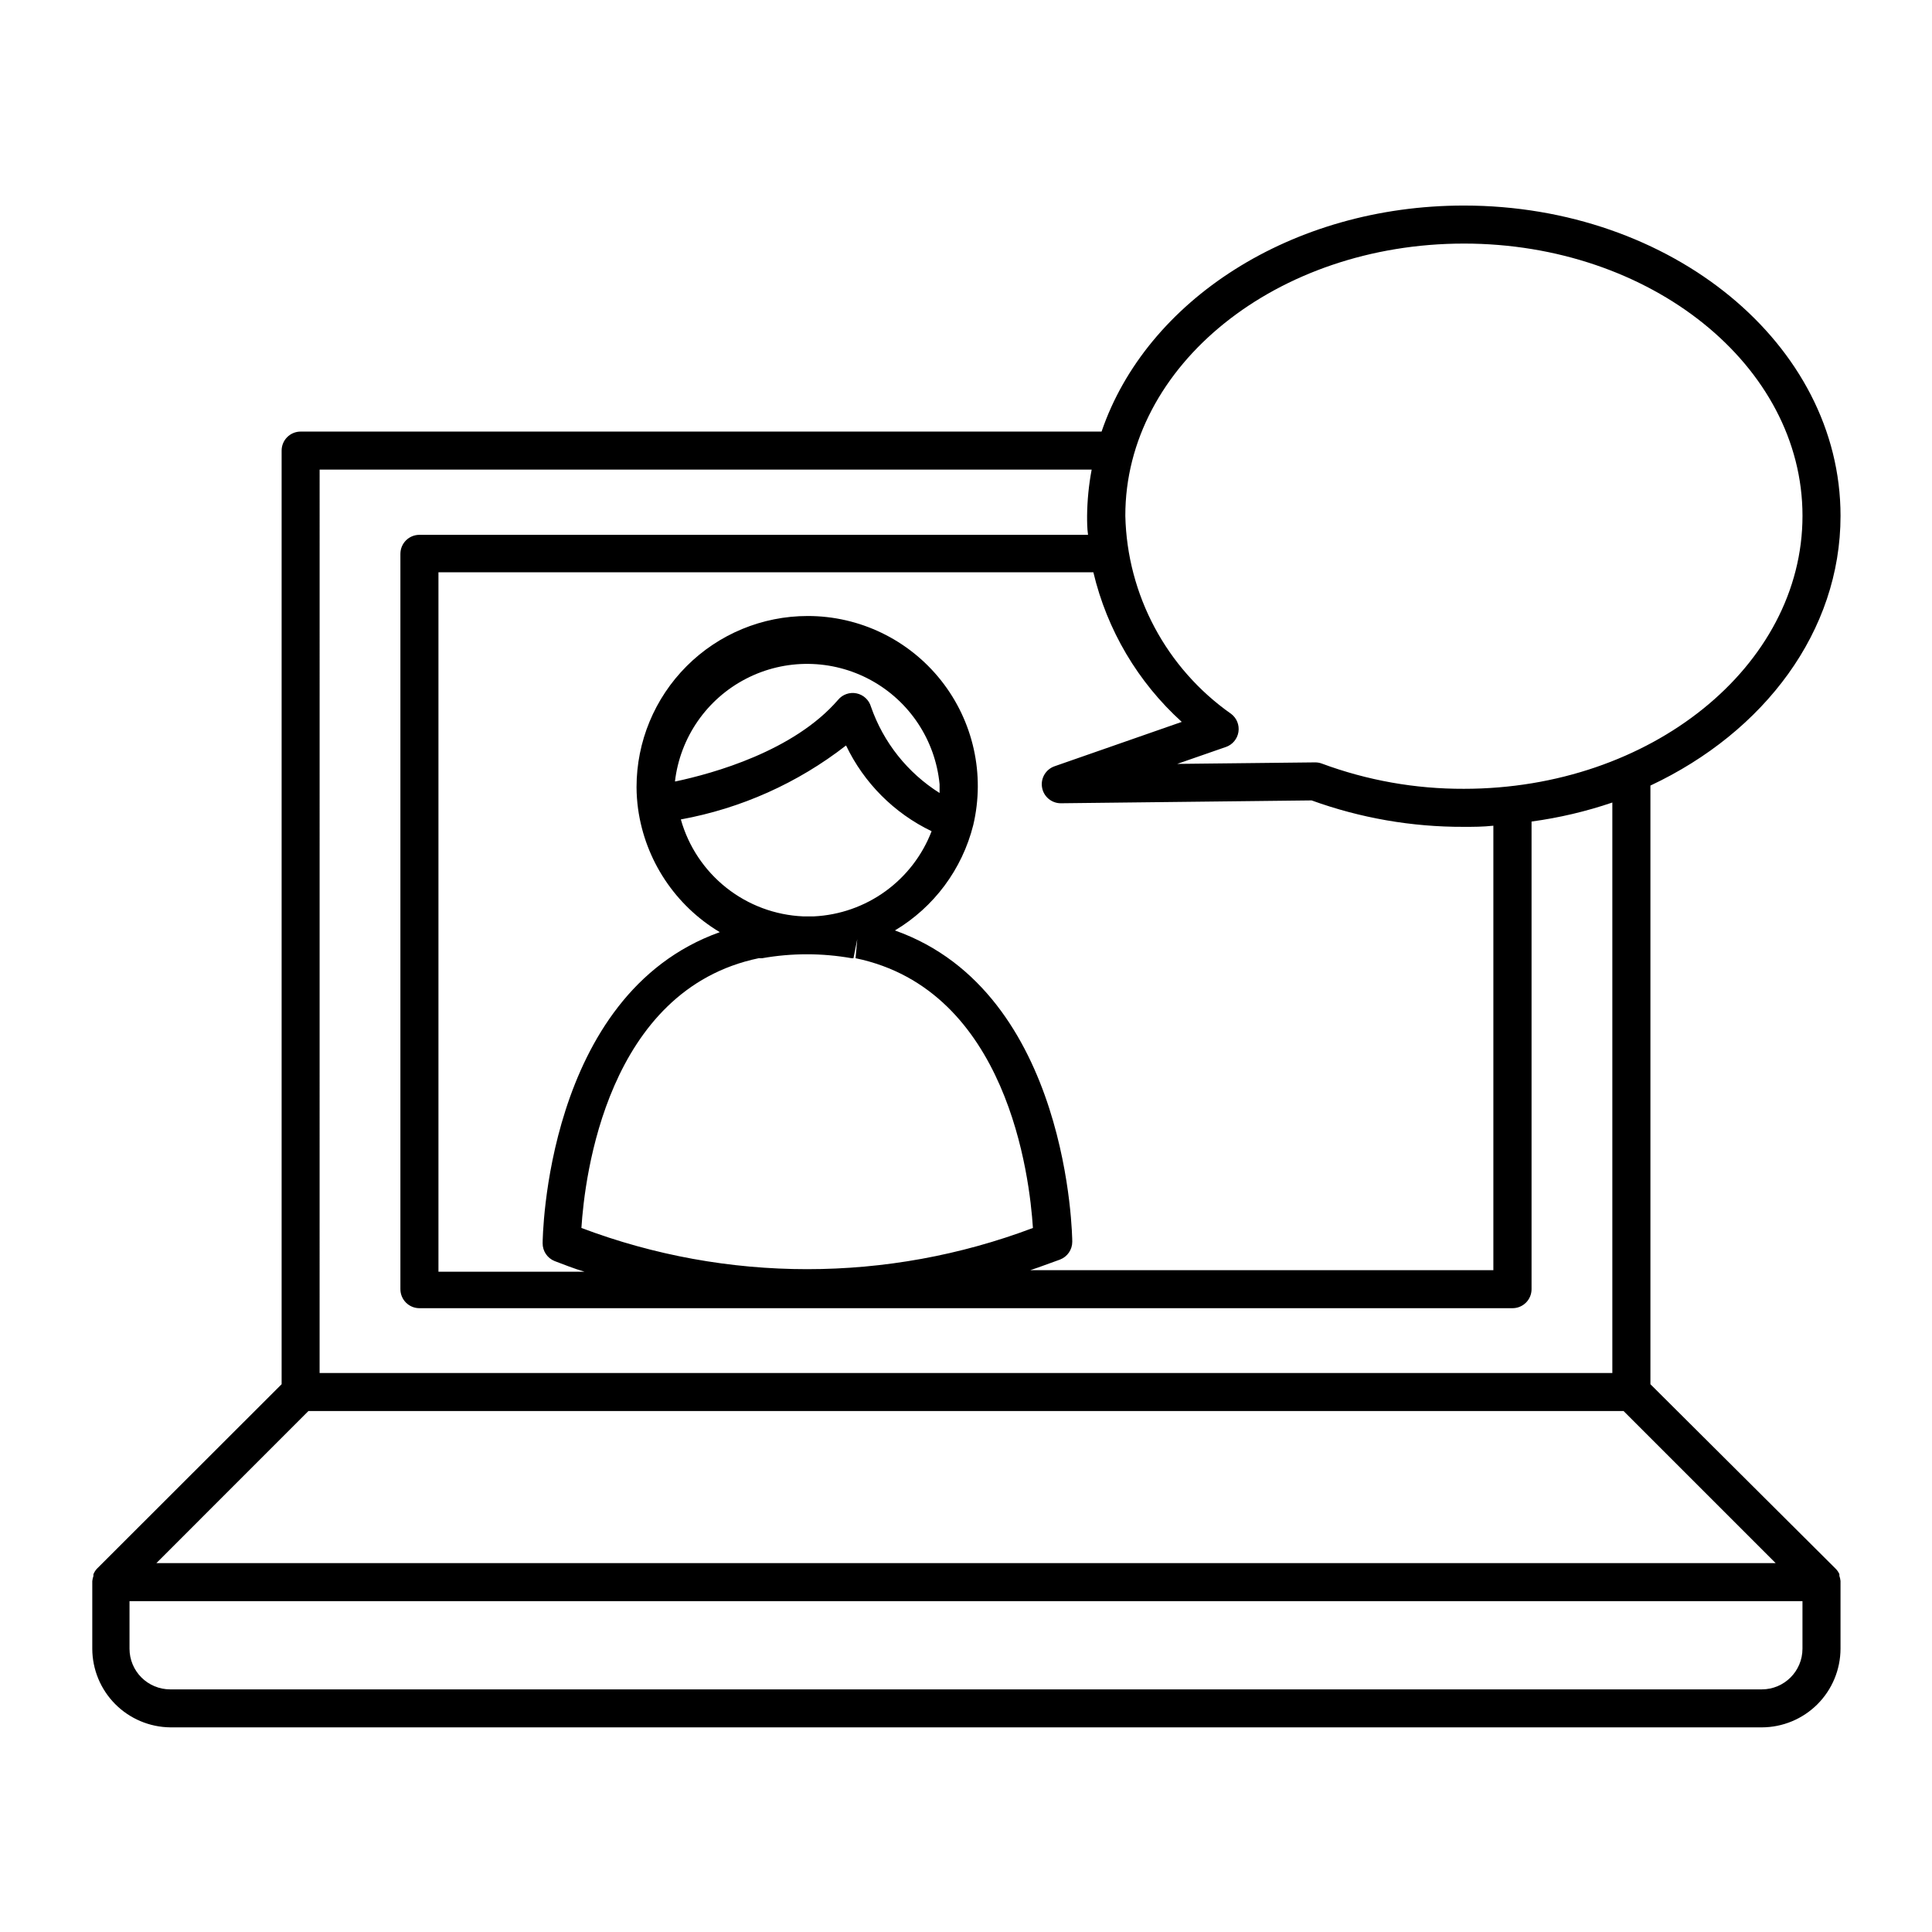
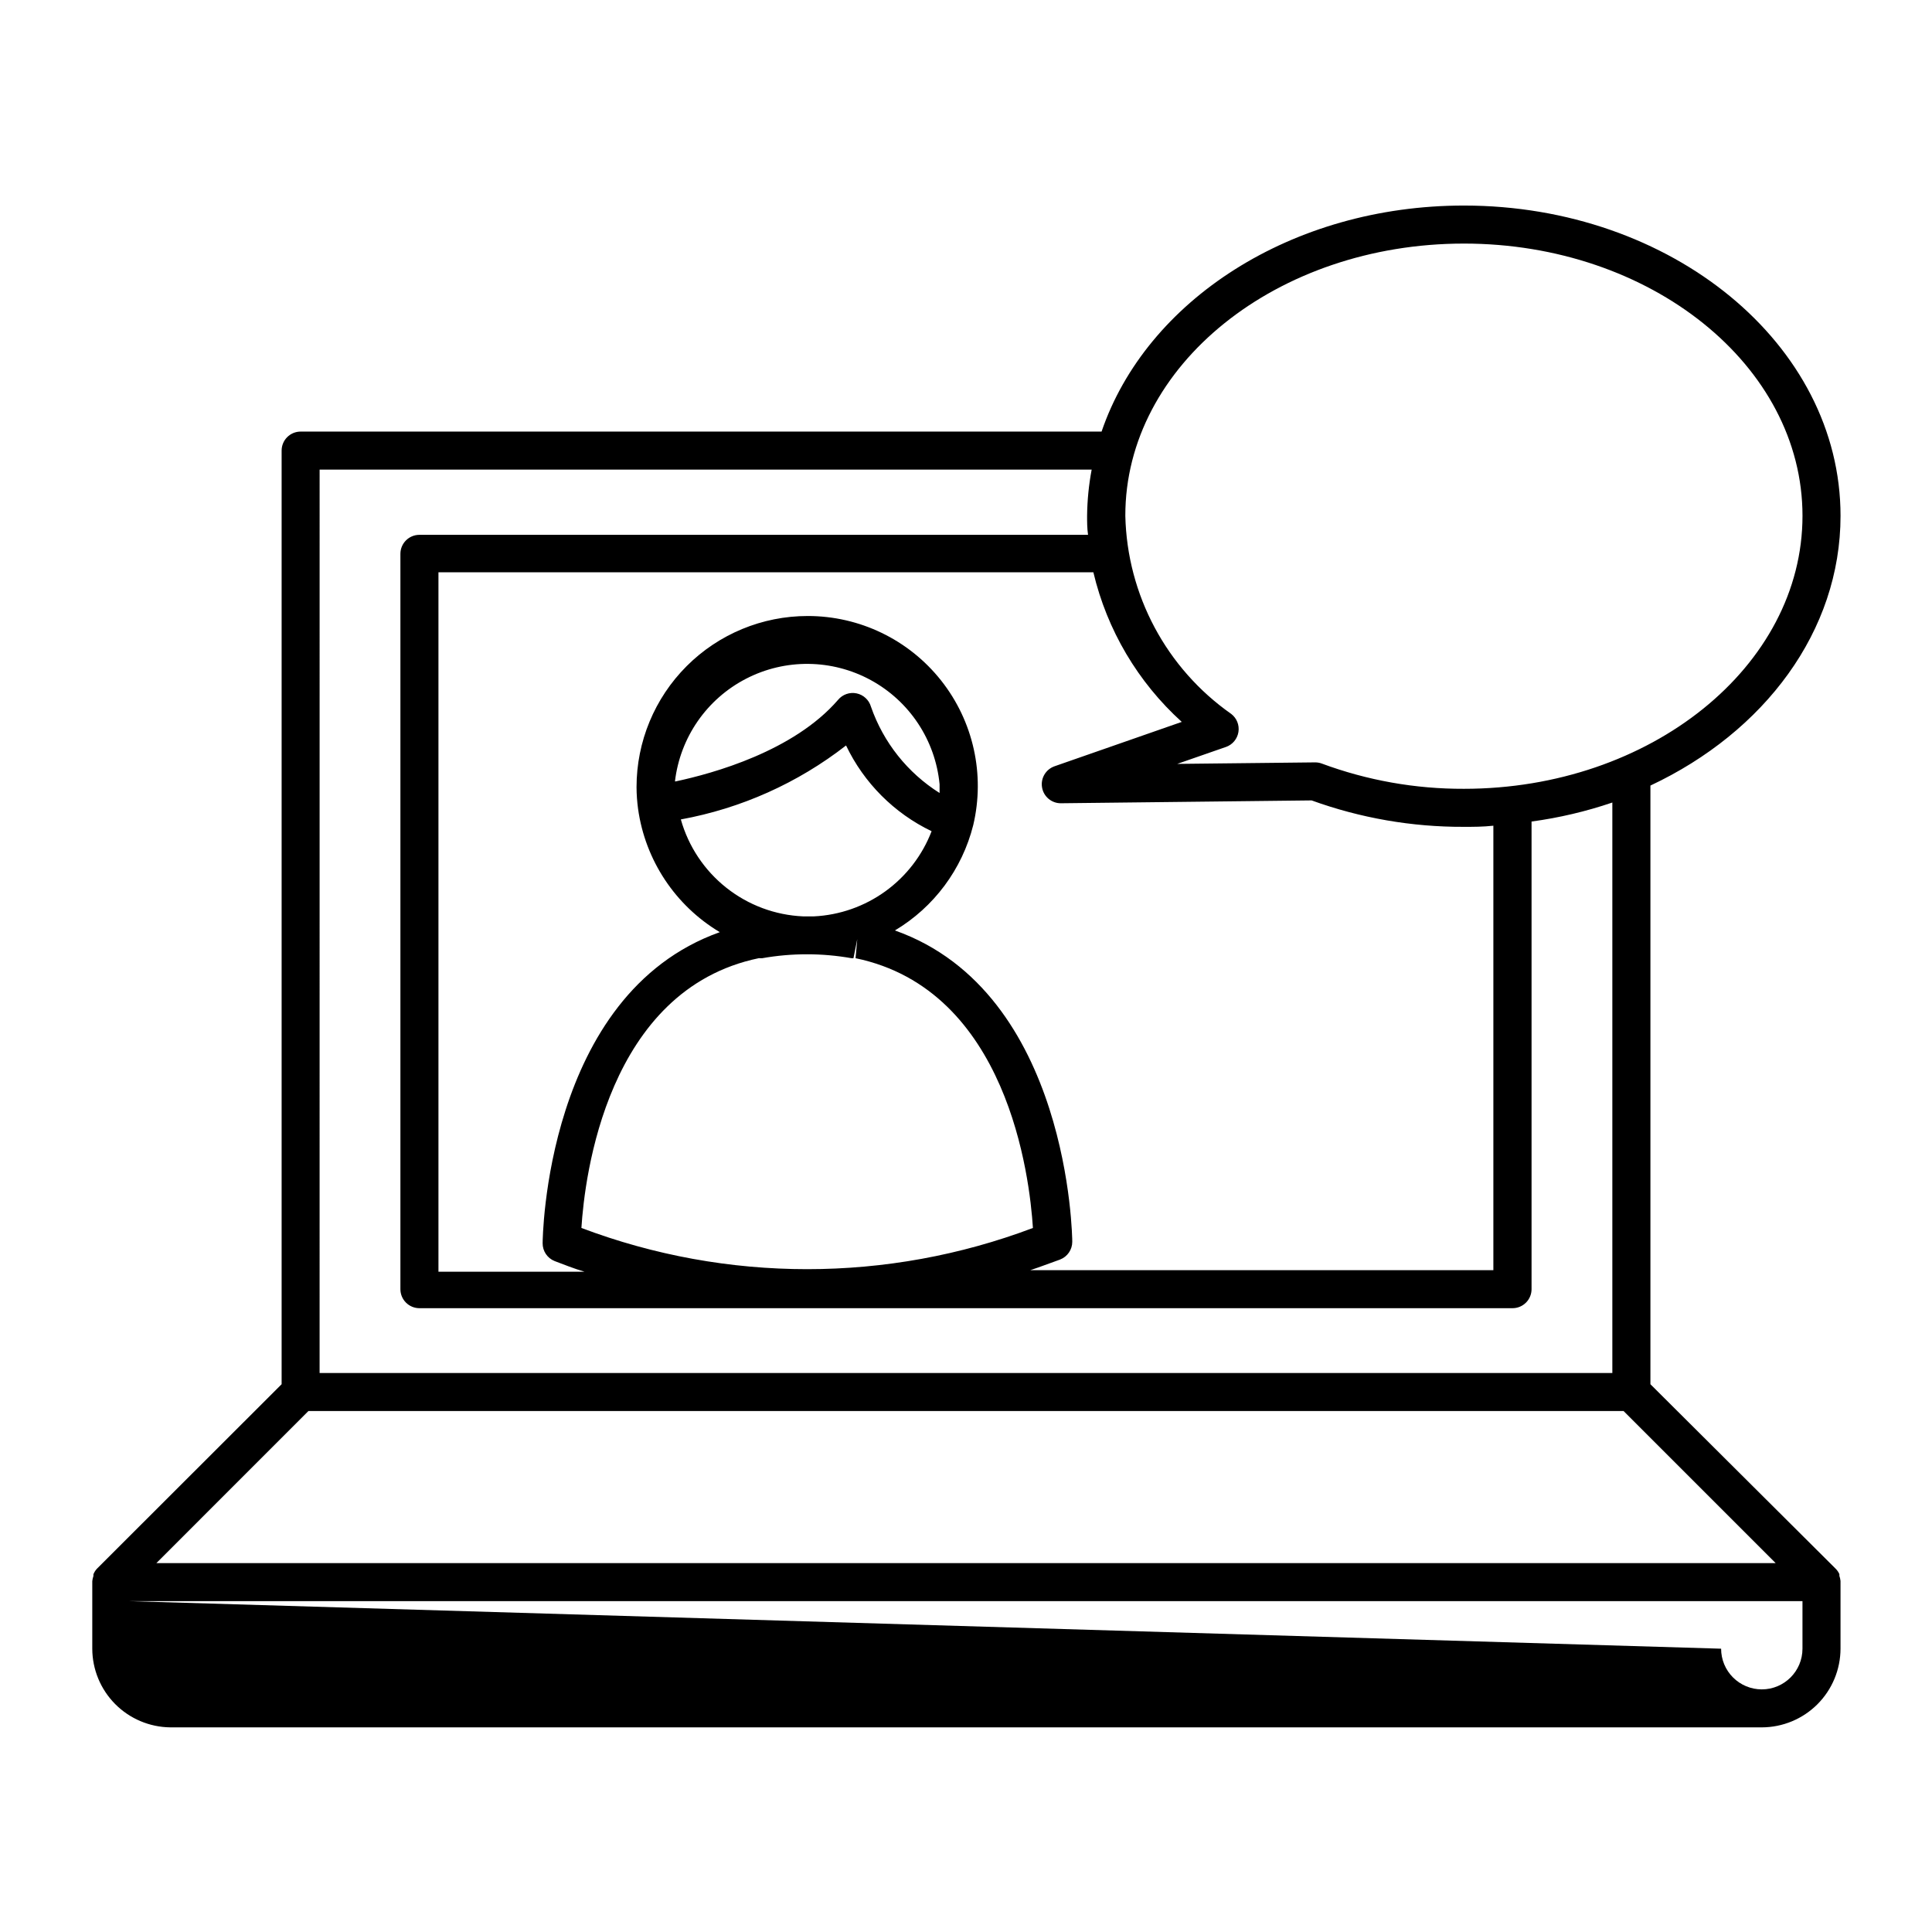
<svg xmlns="http://www.w3.org/2000/svg" fill="#000000" width="800px" height="800px" version="1.1" viewBox="144 144 512 512">
-   <path d="m189.11 601.77h421.79c5.527-0.012 10.824-2.215 14.734-6.121 3.906-3.91 6.109-9.207 6.121-14.734v-17.633-0.301-0.004c-0.047-0.465-0.148-0.918-0.301-1.359v-0.453c-0.23-0.527-0.555-1.004-0.957-1.41l-49.121-48.922v-158.65c30.23-14.207 50.383-40.91 50.383-71.492-0.004-45.492-44.793-82.219-99.809-82.219-45.695 0-84.188 25.188-96.023 59.902h-212.26c-2.781 0-5.035 2.254-5.035 5.035v247.42l-48.922 48.871c-0.414 0.438-0.738 0.949-0.957 1.512v0.453c-0.152 0.438-0.254 0.895-0.301 1.359v0.301 17.637c0.023 5.484 2.203 10.738 6.066 14.629 3.867 3.891 9.105 6.109 14.59 6.176zm342.84-393.22c49.426 0 89.73 32.242 89.73 72.145 0 39.902-40.305 72.348-89.73 72.348-12.859 0.047-25.625-2.223-37.684-6.699-0.566-0.207-1.164-0.309-1.766-0.305l-36.527 0.402 12.898-4.484 0.004 0.004c1.758-0.613 3.035-2.141 3.324-3.981 0.289-1.828-0.449-3.664-1.914-4.785-17.172-12.043-27.59-31.535-28.062-52.5-0.051-39.902 40.203-72.145 89.727-72.145zm-74.766 126.76-33.656 11.738h0.004c-2.367 0.789-3.805 3.188-3.375 5.644 0.418 2.441 2.559 4.219 5.035 4.18l66.402-0.754c12.922 4.68 26.562 7.051 40.305 7.004 2.672 0 5.039 0 7.859-0.301v117.79h-122.73c2.621-0.855 5.039-1.812 7.91-2.82v-0.004c1.953-0.754 3.238-2.641 3.223-4.734 0-0.656-0.605-66.051-47.004-82.473 10.355-6.176 17.824-16.219 20.758-27.91 3.176-13.41 0.035-27.535-8.52-38.34-8.555-10.805-21.582-17.098-35.363-17.082-12.027 0-23.559 4.777-32.062 13.281s-13.281 20.035-13.281 32.062c0.008 1.922 0.145 3.84 0.402 5.742 1.891 13.621 9.859 25.648 21.664 32.699-46.402 16.523-46.953 81.77-46.953 82.422-0.023 2.082 1.238 3.965 3.172 4.738 2.672 1.008 5.039 1.965 7.91 2.82h-38.691v-185.35h173.56c3.617 15.281 11.785 29.109 23.426 39.648zm-88.973 6.246c4.75 9.938 12.746 17.953 22.672 22.723-2.453 6.379-6.703 11.91-12.242 15.918-5.535 4.008-12.117 6.316-18.941 6.652h-2.875c-7.414-0.328-14.539-2.988-20.355-7.602-5.816-4.613-10.031-10.945-12.039-18.09 15.961-2.914 30.98-9.637 43.781-19.602zm-45.344 9.523h0.004c1.367-11.629 8.418-21.82 18.82-27.199 10.402-5.383 22.793-5.246 33.078 0.355 10.281 5.602 17.113 15.945 18.23 27.602v2.316c-8.484-5.34-14.898-13.406-18.188-22.875-0.52-1.789-1.988-3.148-3.812-3.527-1.828-0.379-3.715 0.281-4.902 1.715-11.742 13.602-33.102 19.496-43.027 21.613zm23.125 46.855c7.836-1.387 15.848-1.387 23.68 0h0.504l1.008-5.039-0.453 5.039c40.305 8.363 46.148 57.938 47.004 71.492l0.004-0.004c-38.559 14.562-81.102 14.562-119.66 0 0.855-13.551 6.75-63.129 47.004-71.492zm-117.29-129.48h204.6c-0.762 4.039-1.168 8.137-1.211 12.242 0 1.613 0 3.273 0.25 5.039h-177.19c-2.781 0-5.039 2.254-5.039 5.039v194.87c0 1.336 0.531 2.621 1.477 3.562 0.945 0.945 2.227 1.477 3.562 1.477h289.69c1.336 0 2.617-0.531 3.562-1.477 0.945-0.941 1.477-2.227 1.477-3.562v-123.93c7.281-0.984 14.453-2.672 21.41-5.039v151.19h-342.59zm-2.973 249.49h348.54l40.305 40.305h-429.14zm-47.406 50.379h443.35v12.598c0 5.953-4.828 10.781-10.781 10.781h-421.79c-2.859 0-5.602-1.137-7.625-3.16-2.023-2.019-3.156-4.762-3.156-7.621z" />
+   <path d="m189.11 601.77h421.79c5.527-0.012 10.824-2.215 14.734-6.121 3.906-3.91 6.109-9.207 6.121-14.734v-17.633-0.301-0.004c-0.047-0.465-0.148-0.918-0.301-1.359v-0.453c-0.23-0.527-0.555-1.004-0.957-1.41l-49.121-48.922v-158.65c30.23-14.207 50.383-40.91 50.383-71.492-0.004-45.492-44.793-82.219-99.809-82.219-45.695 0-84.188 25.188-96.023 59.902h-212.26c-2.781 0-5.035 2.254-5.035 5.035v247.42l-48.922 48.871c-0.414 0.438-0.738 0.949-0.957 1.512v0.453c-0.152 0.438-0.254 0.895-0.301 1.359v0.301 17.637c0.023 5.484 2.203 10.738 6.066 14.629 3.867 3.891 9.105 6.109 14.59 6.176zm342.84-393.22c49.426 0 89.73 32.242 89.73 72.145 0 39.902-40.305 72.348-89.73 72.348-12.859 0.047-25.625-2.223-37.684-6.699-0.566-0.207-1.164-0.309-1.766-0.305l-36.527 0.402 12.898-4.484 0.004 0.004c1.758-0.613 3.035-2.141 3.324-3.981 0.289-1.828-0.449-3.664-1.914-4.785-17.172-12.043-27.59-31.535-28.062-52.5-0.051-39.902 40.203-72.145 89.727-72.145zm-74.766 126.76-33.656 11.738h0.004c-2.367 0.789-3.805 3.188-3.375 5.644 0.418 2.441 2.559 4.219 5.035 4.18l66.402-0.754c12.922 4.68 26.562 7.051 40.305 7.004 2.672 0 5.039 0 7.859-0.301v117.79h-122.73c2.621-0.855 5.039-1.812 7.91-2.82v-0.004c1.953-0.754 3.238-2.641 3.223-4.734 0-0.656-0.605-66.051-47.004-82.473 10.355-6.176 17.824-16.219 20.758-27.91 3.176-13.41 0.035-27.535-8.52-38.34-8.555-10.805-21.582-17.098-35.363-17.082-12.027 0-23.559 4.777-32.062 13.281s-13.281 20.035-13.281 32.062c0.008 1.922 0.145 3.84 0.402 5.742 1.891 13.621 9.859 25.648 21.664 32.699-46.402 16.523-46.953 81.77-46.953 82.422-0.023 2.082 1.238 3.965 3.172 4.738 2.672 1.008 5.039 1.965 7.91 2.82h-38.691v-185.35h173.56c3.617 15.281 11.785 29.109 23.426 39.648zm-88.973 6.246c4.75 9.938 12.746 17.953 22.672 22.723-2.453 6.379-6.703 11.91-12.242 15.918-5.535 4.008-12.117 6.316-18.941 6.652h-2.875c-7.414-0.328-14.539-2.988-20.355-7.602-5.816-4.613-10.031-10.945-12.039-18.09 15.961-2.914 30.98-9.637 43.781-19.602zm-45.344 9.523h0.004c1.367-11.629 8.418-21.82 18.82-27.199 10.402-5.383 22.793-5.246 33.078 0.355 10.281 5.602 17.113 15.945 18.23 27.602v2.316c-8.484-5.34-14.898-13.406-18.188-22.875-0.52-1.789-1.988-3.148-3.812-3.527-1.828-0.379-3.715 0.281-4.902 1.715-11.742 13.602-33.102 19.496-43.027 21.613zm23.125 46.855c7.836-1.387 15.848-1.387 23.68 0h0.504l1.008-5.039-0.453 5.039c40.305 8.363 46.148 57.938 47.004 71.492l0.004-0.004c-38.559 14.562-81.102 14.562-119.66 0 0.855-13.551 6.75-63.129 47.004-71.492zm-117.29-129.48h204.6c-0.762 4.039-1.168 8.137-1.211 12.242 0 1.613 0 3.273 0.25 5.039h-177.19c-2.781 0-5.039 2.254-5.039 5.039v194.87c0 1.336 0.531 2.621 1.477 3.562 0.945 0.945 2.227 1.477 3.562 1.477h289.69c1.336 0 2.617-0.531 3.562-1.477 0.945-0.941 1.477-2.227 1.477-3.562v-123.93c7.281-0.984 14.453-2.672 21.41-5.039v151.19h-342.59zm-2.973 249.49h348.54l40.305 40.305h-429.14zm-47.406 50.379h443.35v12.598c0 5.953-4.828 10.781-10.781 10.781c-2.859 0-5.602-1.137-7.625-3.16-2.023-2.019-3.156-4.762-3.156-7.621z" />
</svg>